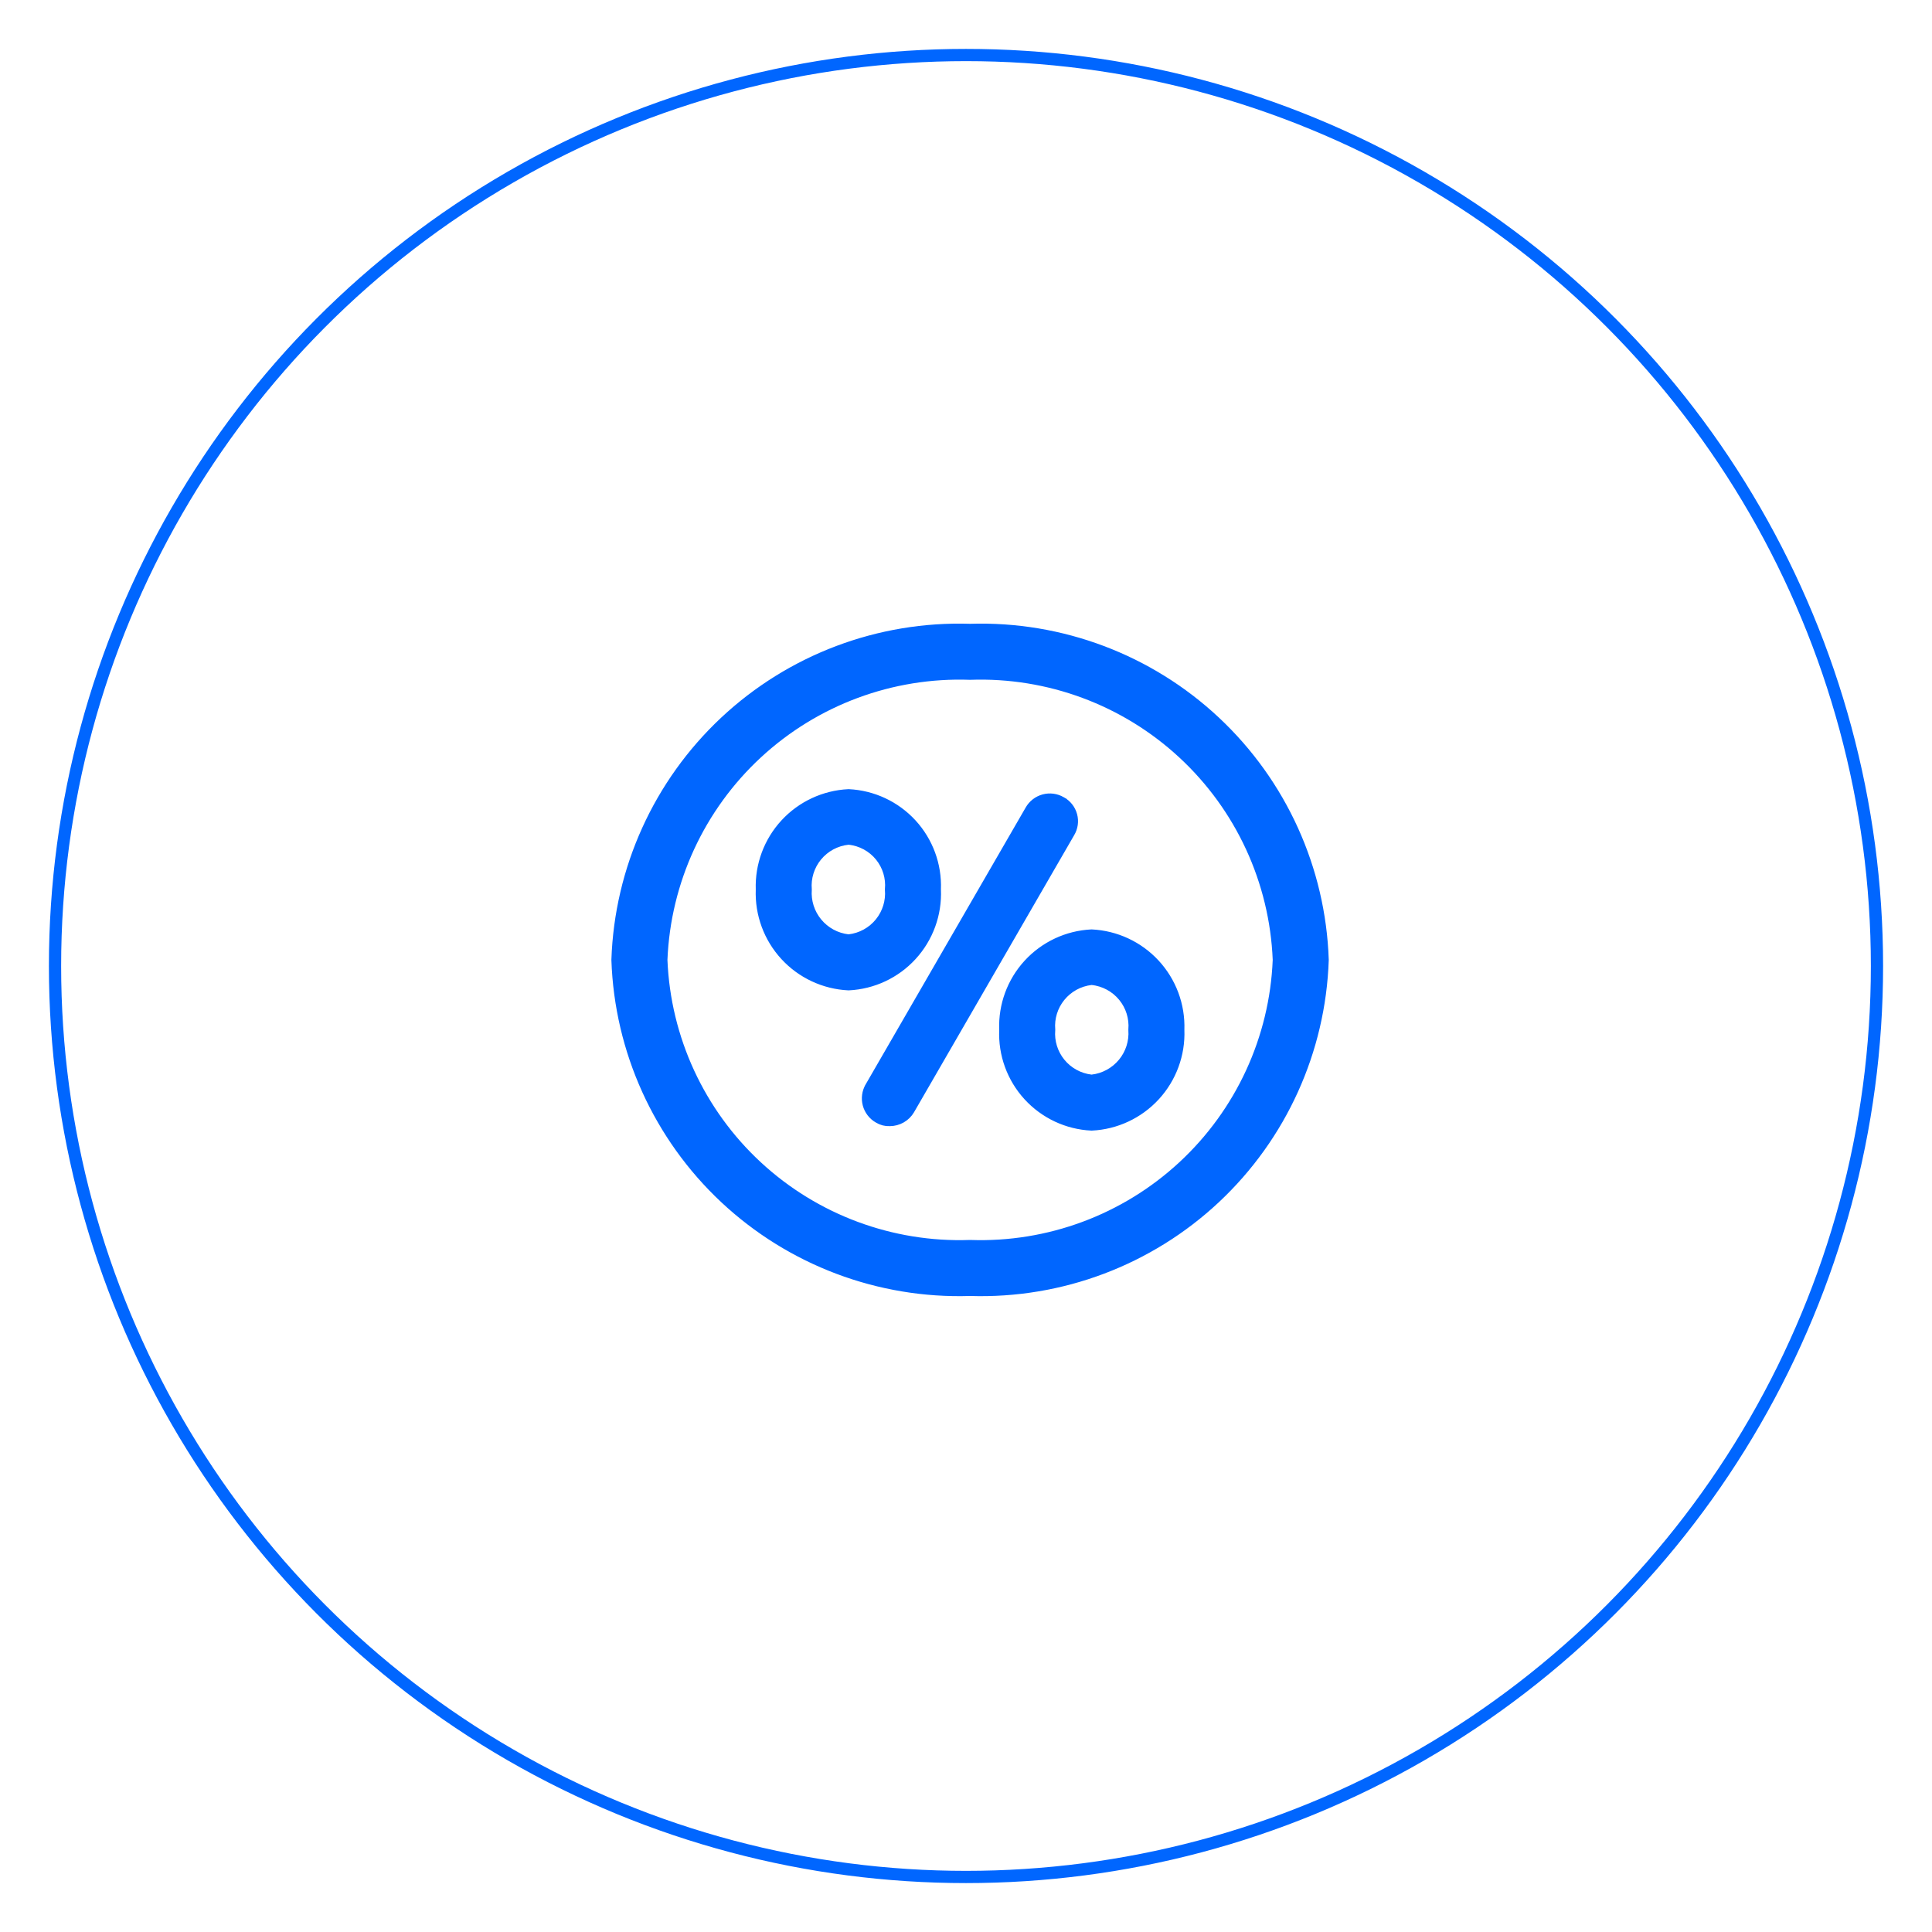
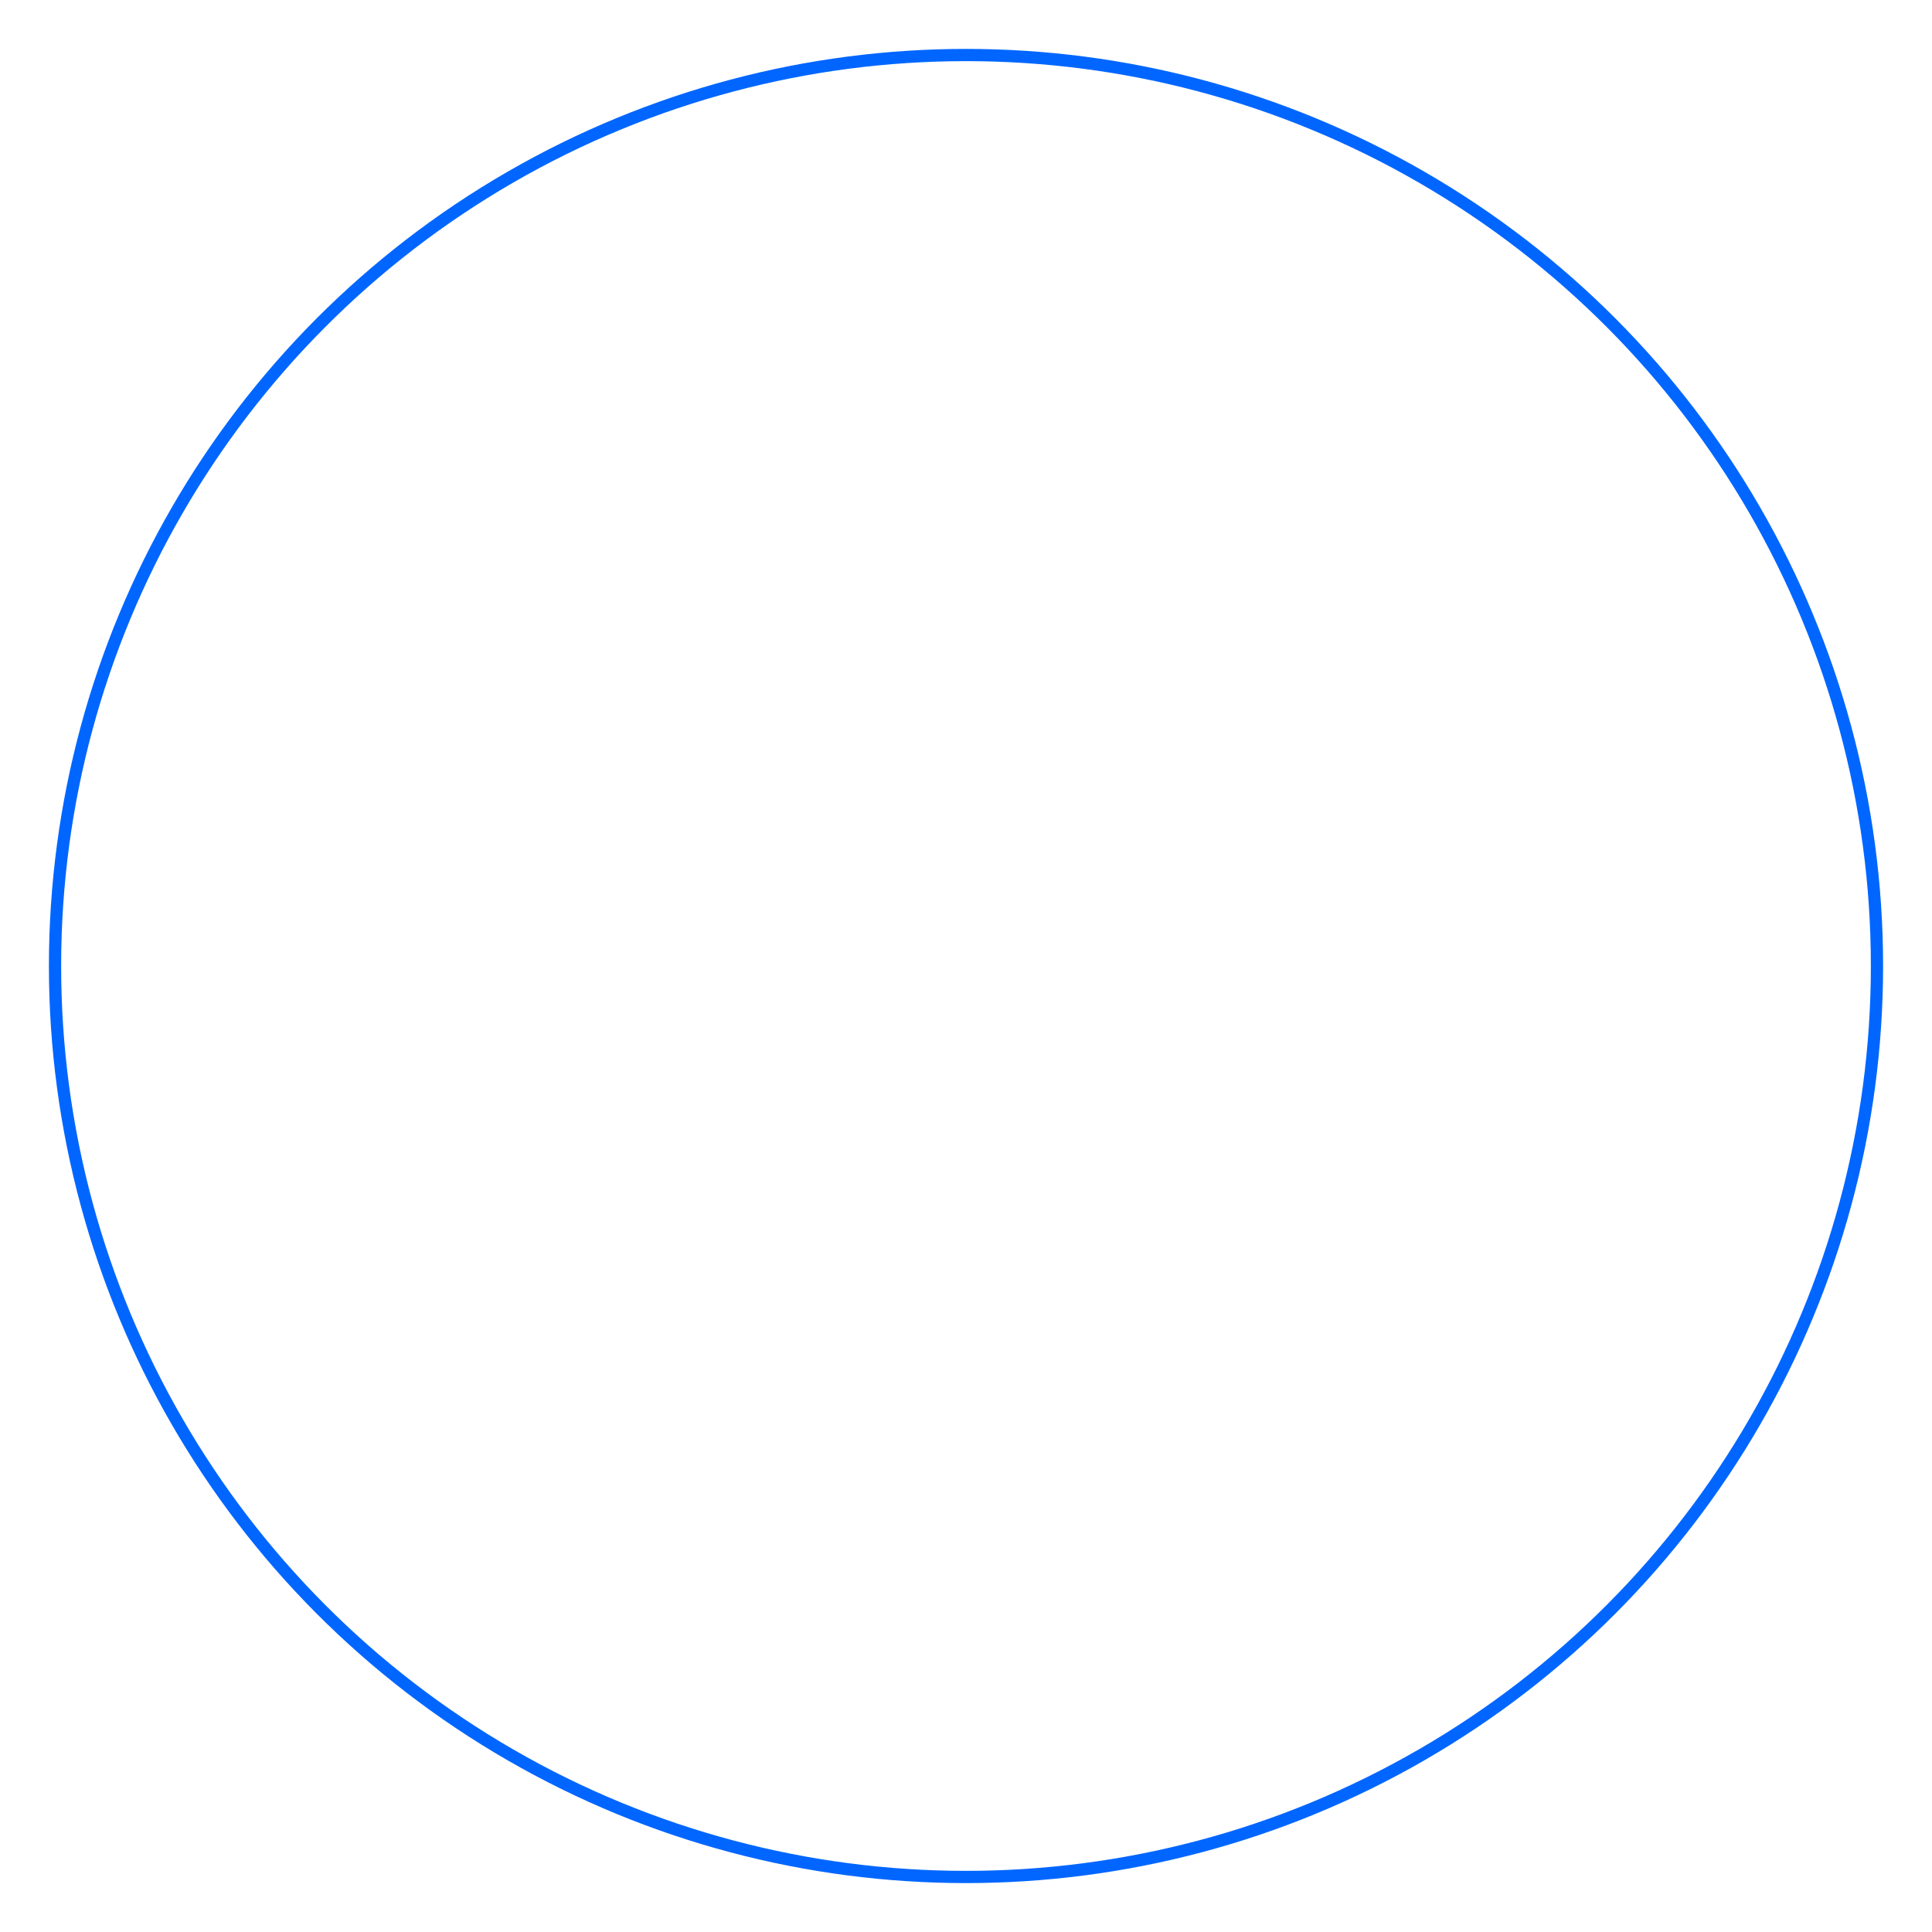
<svg xmlns="http://www.w3.org/2000/svg" width="158" height="158" viewBox="0 0 158 158" fill="none">
  <g filter="url(#filter0_d_2_2143)">
    <circle cx="79" cy="75" r="74.5" stroke="#0066FF" />
-     <path d="M86.746 61.629L86.746 61.63L86.757 61.636C86.963 61.748 87.143 61.901 87.288 62.084C87.433 62.268 87.539 62.479 87.6 62.705C87.662 62.931 87.677 63.167 87.644 63.399C87.612 63.63 87.533 63.853 87.412 64.054L87.412 64.054L87.407 64.062L74.319 86.706C74.319 86.707 74.319 86.707 74.318 86.708C74.159 86.977 73.933 87.201 73.662 87.356C73.389 87.512 73.082 87.595 72.768 87.596L72.758 87.596L72.749 87.597C72.448 87.61 72.15 87.533 71.894 87.376L71.887 87.372L71.88 87.368C71.677 87.253 71.498 87.098 71.355 86.913C71.211 86.728 71.106 86.516 71.045 86.291C70.984 86.065 70.968 85.829 70.999 85.597C71.029 85.365 71.105 85.141 71.223 84.939L71.223 84.938L84.313 62.29L84.315 62.287C84.43 62.084 84.585 61.905 84.77 61.762C84.956 61.618 85.167 61.513 85.393 61.452C85.619 61.391 85.855 61.375 86.087 61.405C86.32 61.436 86.543 61.512 86.746 61.629ZM76.45 68.727L76.45 68.747L76.451 68.768C76.534 70.729 75.837 72.644 74.51 74.092C73.189 75.535 71.351 76.397 69.397 76.492C67.439 76.397 65.597 75.535 64.27 74.093C62.938 72.646 62.232 70.731 62.306 68.765L62.307 68.747L62.306 68.73C62.241 66.77 62.951 64.864 64.282 63.424C65.609 61.989 67.445 61.133 69.397 61.038C71.345 61.133 73.177 61.99 74.498 63.425C75.823 64.866 76.525 66.772 76.45 68.727ZM69.339 72.908L69.397 72.914L69.454 72.908C70.46 72.791 71.38 72.285 72.018 71.499C72.645 70.725 72.949 69.74 72.869 68.749C72.96 67.754 72.66 66.762 72.03 65.984C71.389 65.194 70.461 64.69 69.449 64.584L69.397 64.579L69.345 64.584C68.331 64.691 67.4 65.192 66.754 65.98C66.117 66.756 65.807 67.749 65.888 68.749C65.818 69.745 66.131 70.731 66.765 71.504C67.409 72.288 68.332 72.791 69.339 72.908ZM82.216 80.238L82.217 80.218L82.216 80.198C82.142 78.242 82.844 76.336 84.169 74.896C85.49 73.461 87.322 72.603 89.27 72.508C91.222 72.603 93.058 73.46 94.384 74.894C95.716 76.334 96.426 78.241 96.36 80.2L96.36 80.218L96.36 80.236C96.435 82.201 95.729 84.117 94.397 85.564C93.07 87.006 91.228 87.868 89.27 87.962C87.316 87.868 85.478 87.005 84.157 85.563C82.83 84.115 82.132 82.2 82.216 80.238ZM89.213 84.379L89.27 84.385L89.328 84.379C90.335 84.262 91.258 83.759 91.902 82.974C92.536 82.202 92.849 81.216 92.778 80.22C92.86 79.22 92.55 78.227 91.913 77.451C91.267 76.663 90.336 76.161 89.322 76.055L89.267 76.049L89.213 76.056C88.207 76.172 87.286 76.678 86.649 77.465C86.021 78.239 85.717 79.225 85.798 80.217C85.717 81.209 86.021 82.195 86.649 82.97C87.286 83.756 88.207 84.262 89.213 84.379Z" fill="#0066FF" stroke="#0066FF" />
-     <path d="M79.318 47.514L79.333 47.514L79.349 47.514C86.752 47.281 93.944 49.994 99.347 55.056C104.746 60.115 107.918 67.108 108.166 74.5C107.918 81.892 104.746 88.885 99.347 93.944C93.944 99.006 86.752 101.719 79.349 101.486L79.333 101.486L79.318 101.486C71.915 101.719 64.722 99.006 59.319 93.944C53.92 88.885 50.749 81.892 50.5 74.5C50.749 67.108 53.92 60.115 59.319 55.056C64.722 49.994 71.915 47.281 79.318 47.514ZM54.084 74.48L54.083 74.5L54.084 74.52C54.347 80.965 57.153 87.044 61.888 91.426C66.619 95.804 72.891 98.133 79.333 97.905C85.776 98.133 92.048 95.804 96.778 91.426C101.514 87.044 104.32 80.965 104.583 74.52L104.584 74.5L104.583 74.48C104.32 68.035 101.514 61.956 96.778 57.574C92.048 53.196 85.776 50.867 79.333 51.095C72.891 50.867 66.619 53.196 61.888 57.574C57.153 61.956 54.347 68.035 54.084 74.48Z" fill="#0066FF" stroke="#0066FF" />
  </g>
  <defs>
    <filter id="filter0_d_2_2143" x="0" y="0" width="158" height="158" filterUnits="userSpaceOnUse" color-interpolation-filters="sRGB">
      <feFlood flood-opacity="0" result="BackgroundImageFix" />
      <feColorMatrix in="SourceAlpha" type="matrix" values="0 0 0 0 0 0 0 0 0 0 0 0 0 0 0 0 0 0 127 0" result="hardAlpha" />
      <feOffset dy="4" />
      <feGaussianBlur stdDeviation="2" />
      <feComposite in2="hardAlpha" operator="out" />
      <feColorMatrix type="matrix" values="0 0 0 0 0 0 0 0 0 0 0 0 0 0 0 0 0 0 0.25 0" />
      <feBlend mode="normal" in2="BackgroundImageFix" result="effect1_dropShadow_2_2143" />
      <feBlend mode="normal" in="SourceGraphic" in2="effect1_dropShadow_2_2143" result="shape" />
    </filter>
  </defs>
</svg>